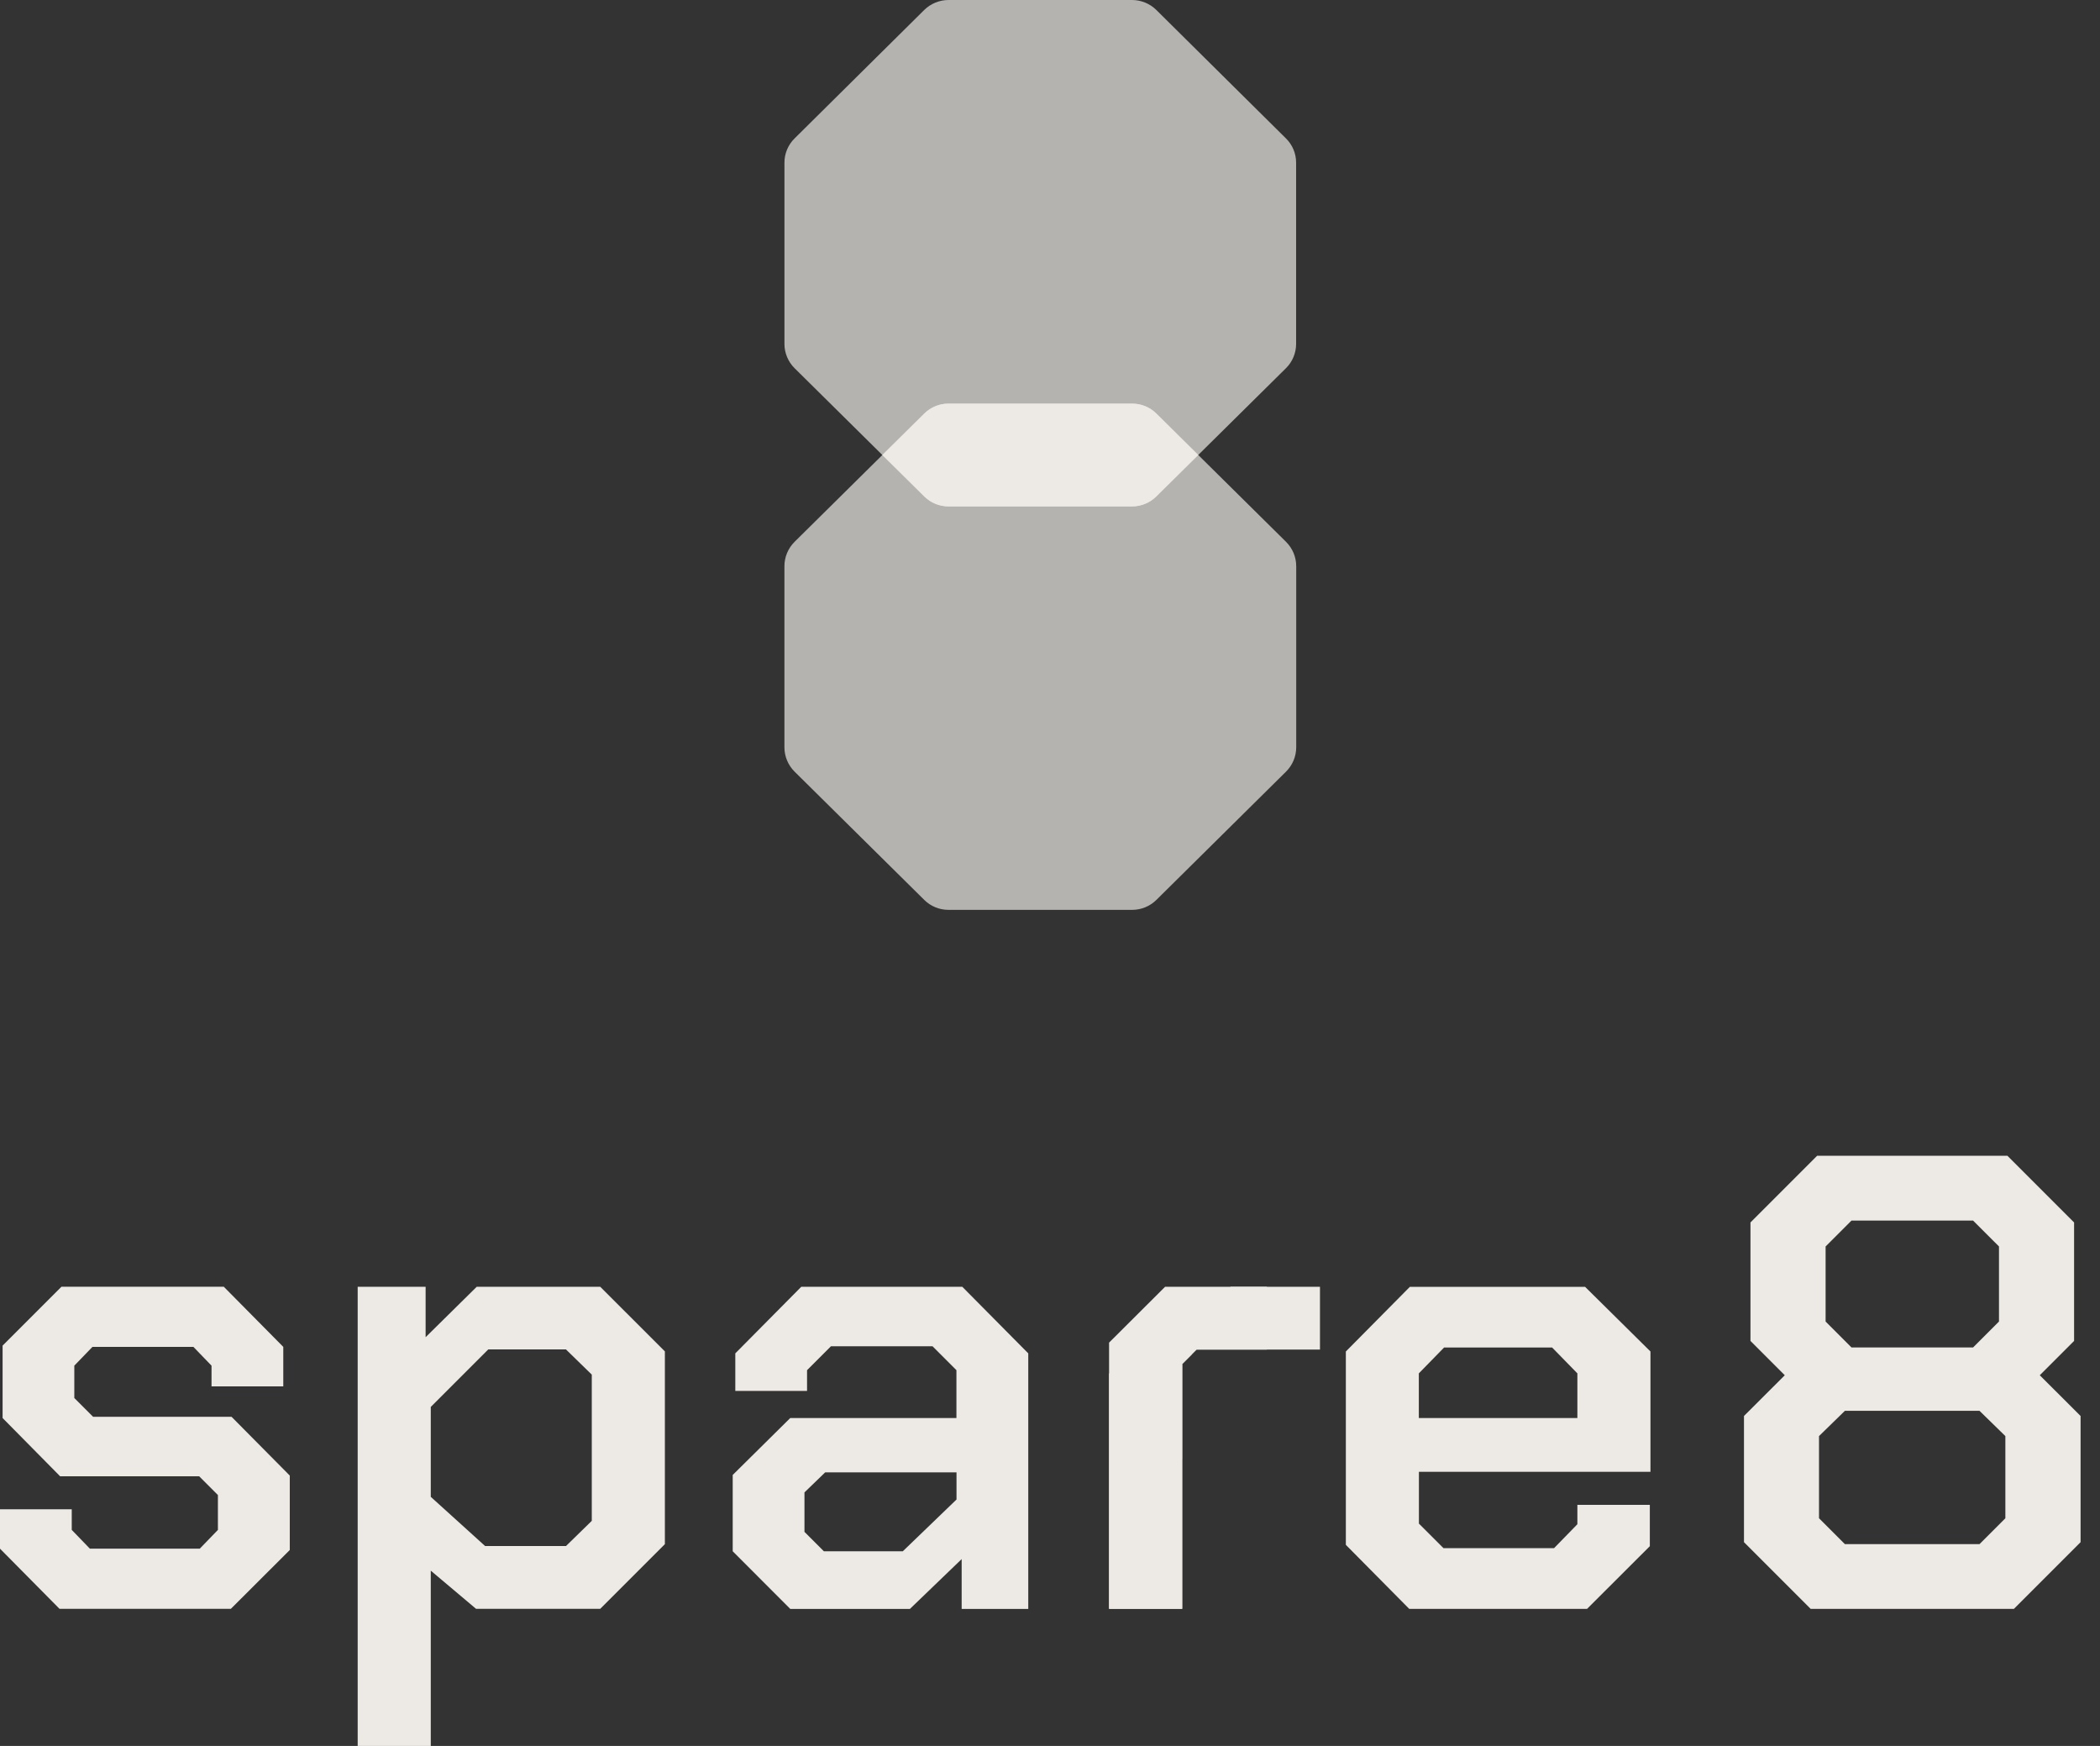
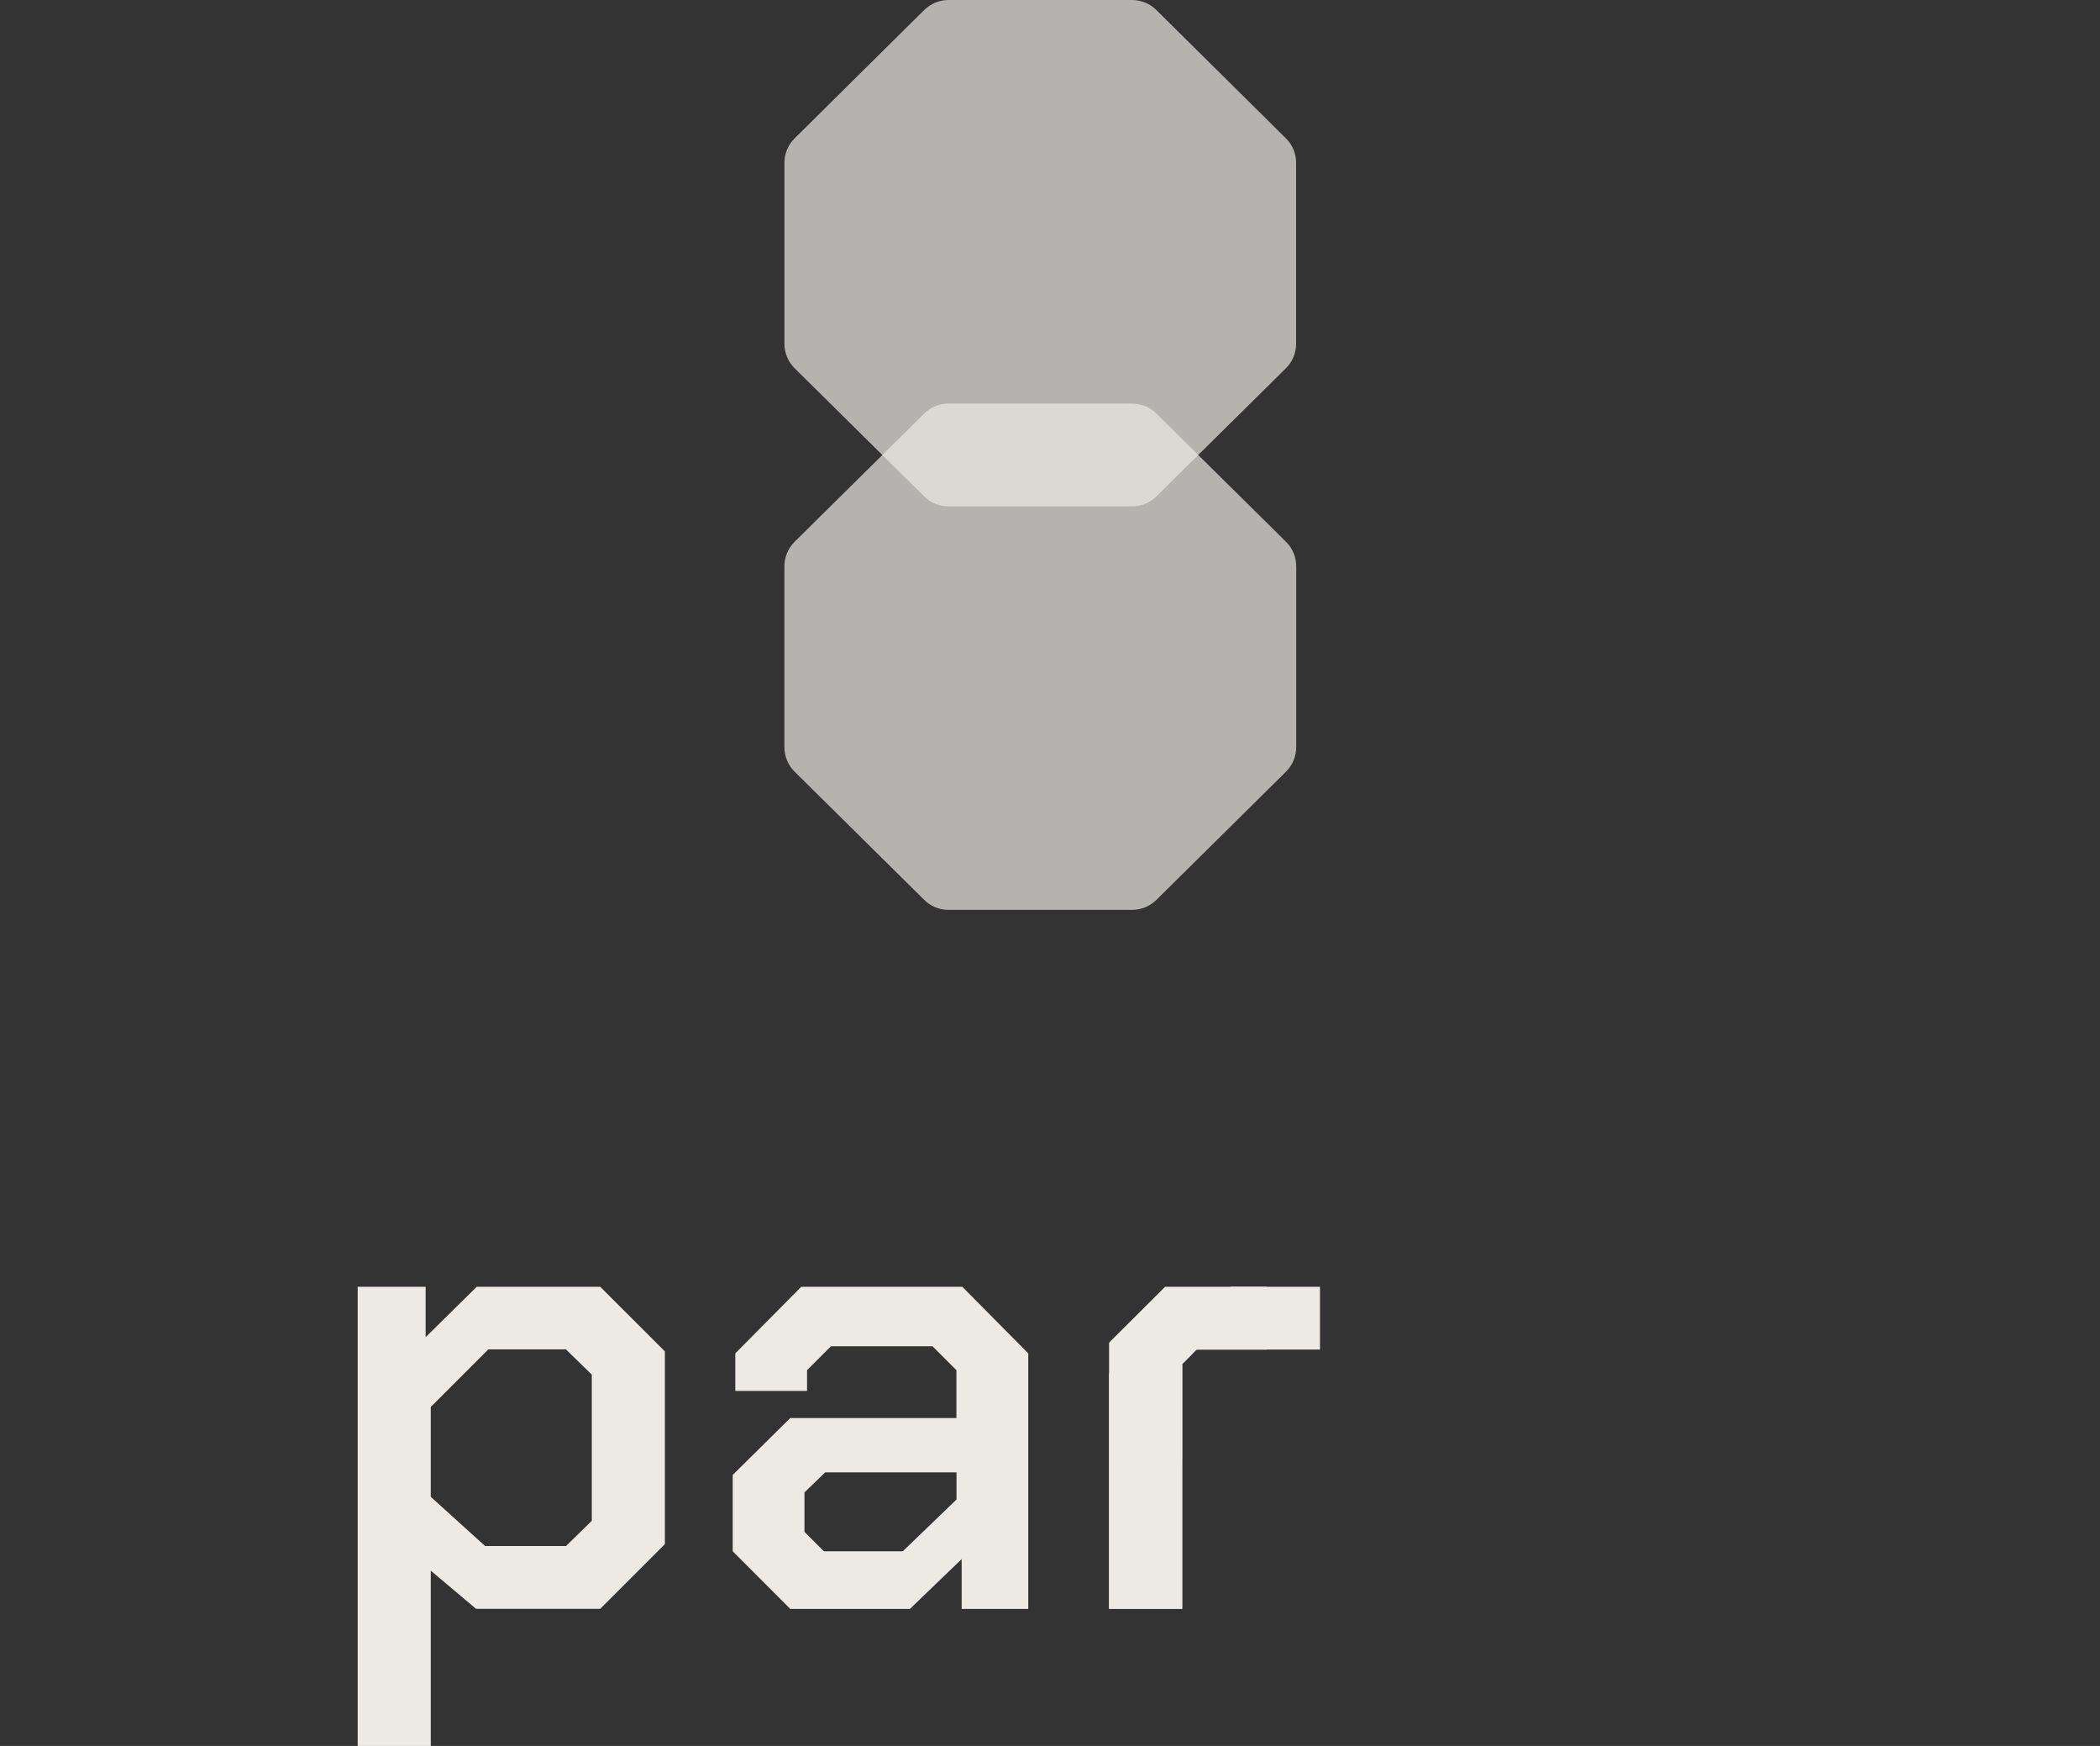
<svg xmlns="http://www.w3.org/2000/svg" width="77" height="64" viewBox="0 0 77 64" fill="none">
  <rect x="0" y="0" width="77" height="64" fill="#333333" stroke="none" />
-   <path d="M0 56.769V55.325H2.631V56.081L3.296 56.769H7.325L7.99 56.081V54.803L7.303 54.115H2.204L0.095 51.98V49.326L2.253 47.168H8.206L10.387 49.372V50.819H7.756V50.06L7.091 49.372H3.39L2.725 50.06V51.247L3.413 51.934H8.489L10.625 54.089V56.818L8.466 58.973H2.181L0 56.769Z" fill="#EDEAE6" />
  <path d="M13.115 47.169H15.606V49.017L17.48 47.169H22.009L24.379 49.538V56.603L22.009 58.973H17.454L15.795 57.575V64H13.115V47.169ZM20.75 56.675L21.699 55.749V50.389L20.75 49.464H17.904L15.795 51.573V54.869L17.787 56.672H20.75V56.675Z" fill="#EDEAE6" />
  <path d="M26.866 56.864V54.067L28.976 51.98H35.069V50.226L34.192 49.349H30.469L29.592 50.226V50.986H26.961V49.61L29.38 47.169H35.284L37.703 49.61V58.977H35.261V57.151L33.364 58.977H28.976L26.866 56.864ZM33.103 56.864L35.072 54.967V53.972H30.257L29.497 54.706V56.153L30.208 56.864H33.103Z" fill="#EDEAE6" />
  <path d="M45.126 47.169L43.16 49.183V50.282L40.666 50.344V58.973H43.349V49.995L43.701 49.643L43.874 49.47H48.399V47.169H45.126Z" fill="#EDEAE6" />
-   <path d="M49.348 56.629V49.541L51.695 47.171H58.12L60.517 49.541V53.952H52.027V55.85L52.927 56.749H56.983L57.837 55.873V55.162H60.494V56.678L58.192 58.976H51.672L49.348 56.629ZM57.837 51.98V50.343L56.911 49.395H52.95L52.024 50.343V51.98H57.837Z" fill="#EDEAE6" />
  <path d="M42.72 47.169L40.666 49.216V58.973H43.346V53.48H43.349V49.995L43.701 49.643L43.874 49.47H46.453V47.169H42.72Z" fill="#EDEAE6" />
  <path d="M43.702 49.643L43.35 49.995V49.643H43.702Z" fill="#EDEAE6" />
-   <path d="M63.946 56.531V51.905L65.442 50.412L64.184 49.154V44.811L66.629 42.366H73.605L76.05 44.811V49.154L74.792 50.412L76.288 51.905V56.531L73.843 58.976H66.391L63.946 56.531ZM72.582 56.603L73.53 55.654V52.642L72.582 51.716H67.646L66.697 52.642V55.654L67.646 56.603H72.582ZM72.347 49.392L73.296 48.443V45.691L72.347 44.743H67.887L66.939 45.691V48.443L67.887 49.392H72.347Z" fill="#EDEAE6" />
  <g opacity="0.7">
    <path d="M41.514 14.795H34.775C34.444 14.795 34.126 14.925 33.891 15.158L29.135 19.861C28.897 20.097 28.762 20.419 28.762 20.755V27.392C28.762 27.728 28.897 28.05 29.135 28.286L33.891 32.989C34.126 33.222 34.444 33.352 34.775 33.352H41.514C41.845 33.352 42.163 33.222 42.399 32.989L47.154 28.286C47.393 28.05 47.528 27.728 47.528 27.392V20.755C47.528 20.419 47.393 20.097 47.154 19.861L42.399 15.158C42.162 14.925 41.845 14.795 41.514 14.795Z" fill="#EDEAE6" />
  </g>
  <g opacity="0.7">
    <path d="M47.524 5.96V12.612C47.524 12.937 47.39 13.262 47.154 13.495L43.934 16.679L42.4 18.196C42.164 18.428 41.843 18.563 41.507 18.563H34.781C34.444 18.563 34.123 18.43 33.887 18.196L32.353 16.679L29.133 13.495C28.898 13.262 28.763 12.937 28.763 12.612V5.96C28.763 5.626 28.898 5.309 29.133 5.076L33.887 0.367C34.123 0.134 34.444 0 34.781 0H41.507C41.843 0 42.164 0.133 42.4 0.367L47.154 5.076C47.39 5.309 47.524 5.626 47.524 5.96Z" fill="#EDEAE6" />
  </g>
-   <path d="M43.933 16.679L42.399 18.195C42.163 18.431 41.844 18.564 41.507 18.564H34.781C34.444 18.564 34.125 18.431 33.889 18.195L32.355 16.679L33.892 15.159C34.128 14.926 34.444 14.796 34.775 14.796H41.513C41.844 14.796 42.163 14.926 42.399 15.159L43.933 16.679Z" fill="#EDEAE6" />
</svg>